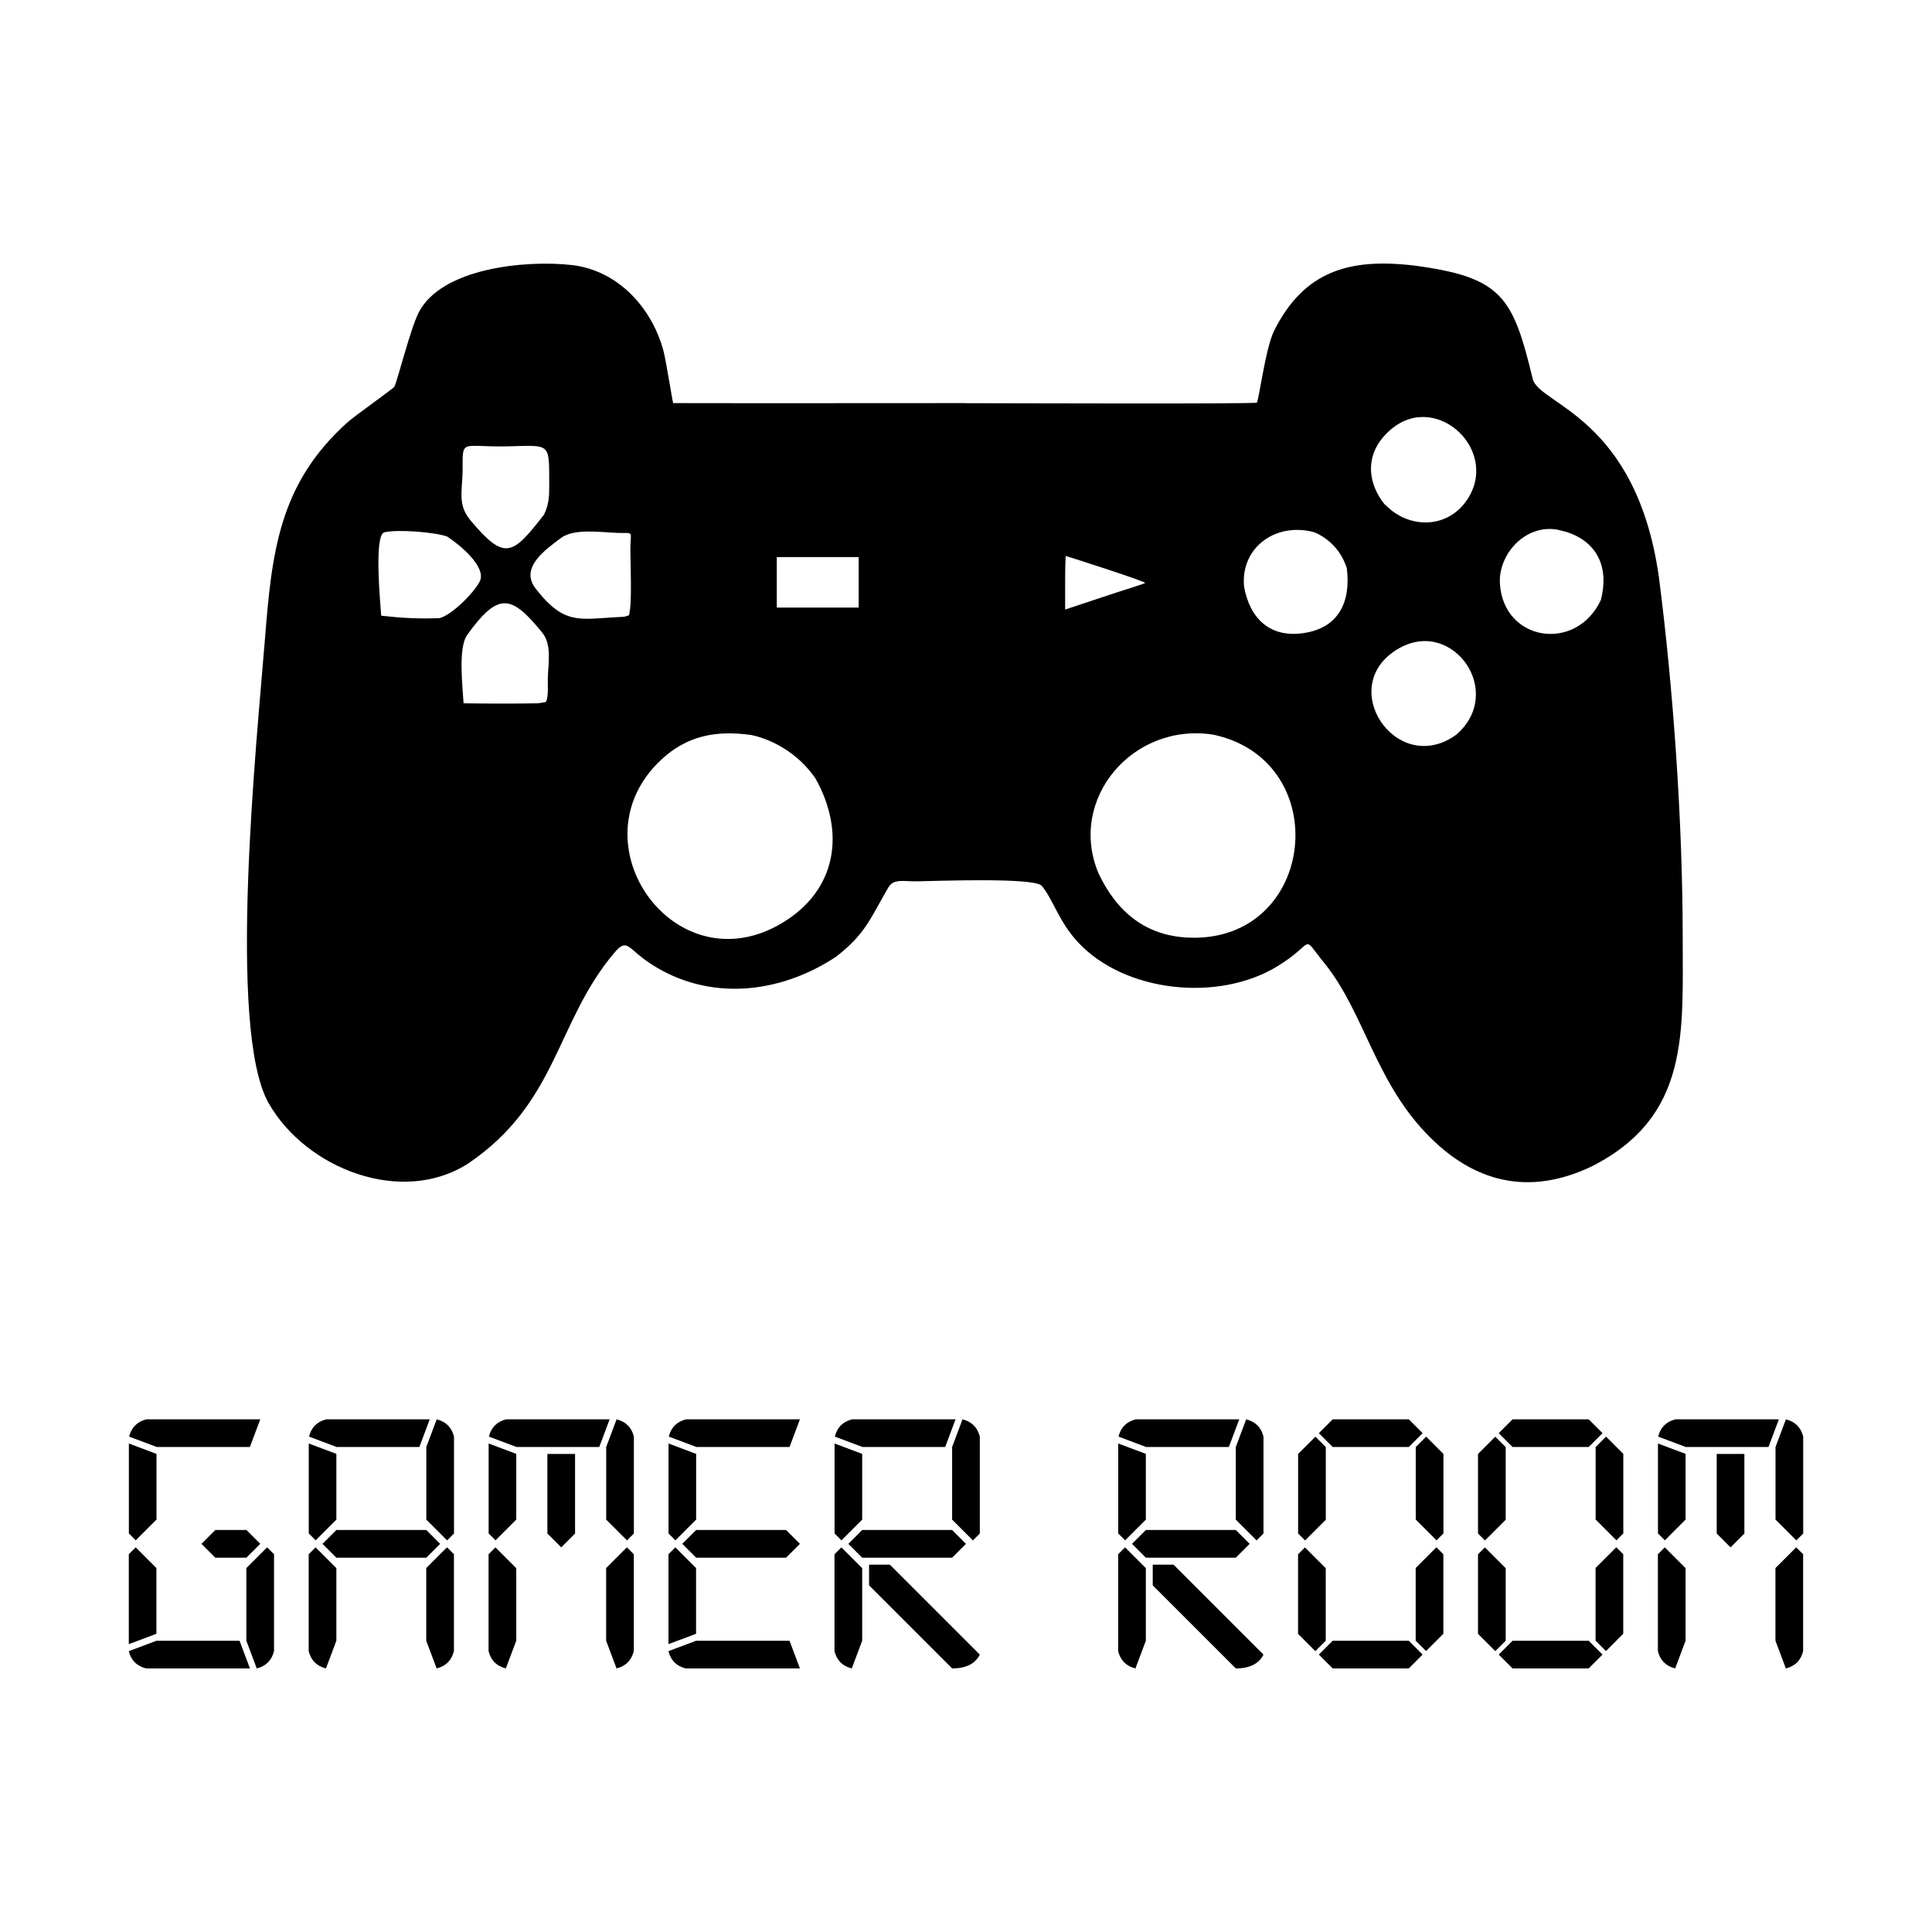
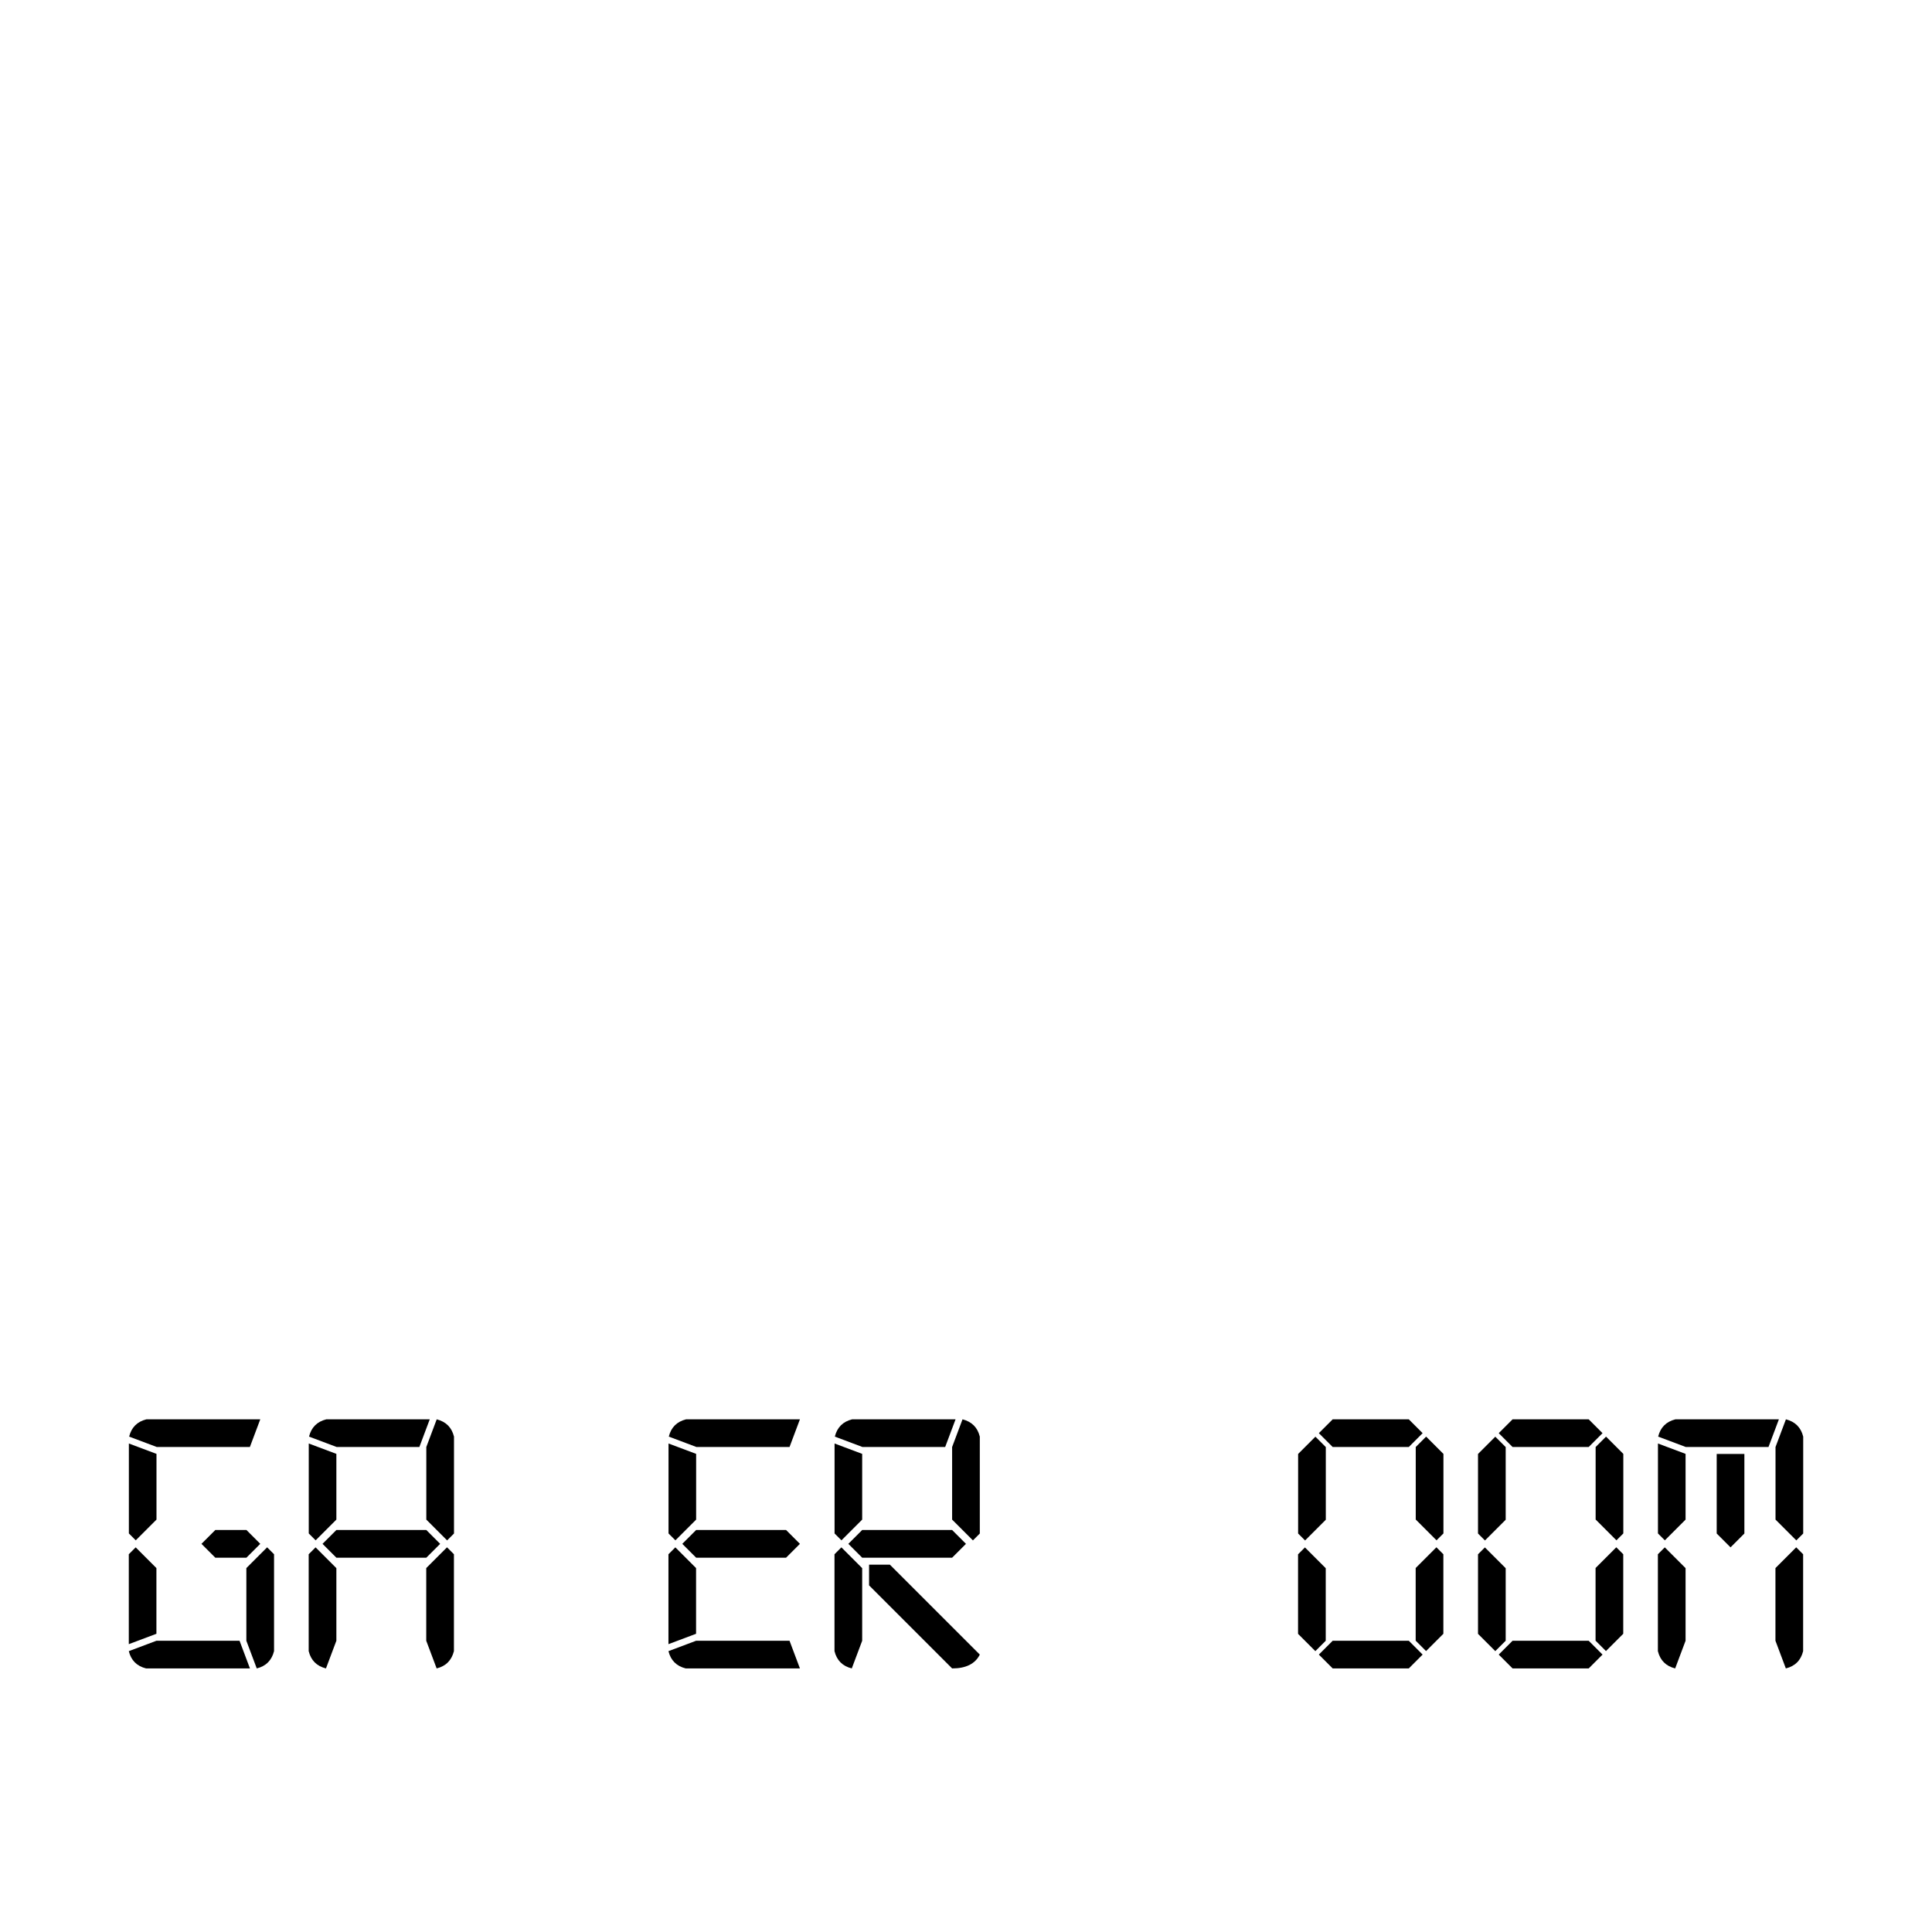
<svg xmlns="http://www.w3.org/2000/svg" width="1500" height="1500" viewBox="0 0 1500 1500">
  <svg x="100.0" y="204.639" width="1300" height="1090.721" viewBox="0 0 243.13 203.99">
    2000/svg" viewBox="0 0 243.13 203.99"&gt;<defs>
      <style>.cls-1{fill-rule:evenodd;}</style>
    </defs>
-     <path class="cls-1" d="M140.81,88.55c-4.55-10.81,5.04-22.04,16.75-20.13,17.61,3.85,14.87,30.07-3.52,29.46-6.37-.21-10.58-3.74-13.23-9.33M99.69,74.73c4.42,7.87,3.12,16.27-4.84,21.03-15.55,9.3-30.41-11.68-17.56-23.7,3.79-3.55,8.05-4.31,13.05-3.61-.05,0,5.54.82,9.35,6.28ZM192.74,68.42c-8.73,6.3-17.81-7.33-8.16-12.63,7.76-4.26,15.31,6.48,8.16,12.63ZM59.52,63.85c-3.66.06-7.25.05-10.91,0-.13-2.41-.83-8.06.54-9.95,4.49-6.21,6.36-5.89,10.89-.3,1.42,1.75.86,4.49.8,6.63-.02.66.14,3.09-.33,3.44l-1,.17ZM105.98,46.29v3.66h-11.89v-7.33h11.89v3.66ZM141.93,44.35c3.18,1.04,5.72,1.94,5.65,2.02-.08.07-.77.31-1.53.55-.77.23-3.34,1.07-5.73,1.87l-4.36,1.45v-3.89c0-2.13.05-3.89.1-3.89s2.7.85,5.88,1.89ZM71.89,51.29c-6.35.26-8.5,1.45-12.81-4.09-2.36-3.03,1.38-5.63,3.65-7.34,1.93-1.46,5.84-.83,8.31-.75,2.45.07,1.78-.4,1.79,2.47,0,2.18.28,7.76-.2,9.49l-.75.23ZM45.06,51.48c-2.91.13-5.52-.02-8.41-.35-.12-1.7-1.07-11.69.44-12.1,1.73-.47,7.43-.05,9.16.62,1.55,1,5.8,4.36,4.7,6.52-.83,1.63-4.08,4.93-5.9,5.33ZM208.8,38.98c4.61,1.51,6.14,5.36,4.94,9.89-3.59,7.63-14.15,6.01-14.65-2.42-.25-4.18,3.63-8.65,8.37-7.81l1.34.34ZM176.86,44.24c.6,4.79-1.1,8.64-6.24,9.41-4.89.74-7.85-2.09-8.68-6.75-.53-5.68,4.62-9.42,10.22-7.88-.03,0,3.47,1.22,4.7,5.22ZM60.3,36.44c-4.59,5.92-5.69,6.76-10.6.95-1.94-2.29-1.32-4.01-1.23-7.19.02-4.87-.39-3.53,6.41-3.66,6.4-.13,6.14-.66,6.17,5.41,0,1.73,0,2.91-.75,4.48ZM182.29,34.9c-2.84-3.68-2.56-7.89,1.05-10.88,6.72-5.59,16.06,3.44,10.75,10.61-2.66,3.59-7.46,3.83-10.8,1.16l-1-.89ZM121.46,20.26c-14.14,0-28.28.03-42.41,0-.12-.28-1.04-6.14-1.38-7.44-1.64-6.36-6.64-11.85-13.36-12.61-6.72-.75-18.95.43-22.24,6.94-1.22,2.42-3.2,10.39-3.53,10.76-.37.41-5.55,4.07-6.75,5.11-10.06,9.01-11.03,18.99-12.05,31.83-1.1,13.85-5.53,56.33.56,67.05,5.4,9.51,19.3,14.98,28.97,8.78,13.05-8.84,12.72-20.56,21.25-30.63,1.91-2.23,1.91-.55,5.27,1.63,8.46,5.51,18.7,4.38,26.89-1.02,4.36-3.37,5.02-5.66,7.62-10.09.76-1.3,2.27-.84,4.08-.87,2.58-.03,17.13-.61,18.19.66,1.65,1.98,2.46,5.18,5.26,8.19,6.74,7.25,20.26,8.72,28.84,3.55,5.94-3.58,3.3-4.93,7.09-.33,5.58,7.06,7.2,16.71,14.56,24.46,6.88,7.24,14.96,9.24,24.15,4.84,14.3-7.29,13.14-19.5,13.16-33.48-.02-16.56-1.34-35.6-3.45-52.04-3.3-23.35-17.41-25.05-18.32-28.79-2.89-11.87-4.36-14.78-17.27-16.48-9.39-1.1-15.96.82-20.29,9.48-1.26,2.53-2.23,10.22-2.51,10.43-.3.22-38.4.08-42.31.08Z" />
    <path d="M4.02,172.84v9.54l-3.01,3.01-1-1v-13.06l4.02,1.51ZM0,200.47v-13.06l1-1,3.01,3.01v9.54l-4.02,1.51ZM17.58,203.99H2.51c-1.34-.33-2.18-1.17-2.51-2.51l4.02-1.51h12.06l1.51,4.02ZM17.58,171.84H4.07l-4.02-1.51c.33-1.34,1.17-2.18,2.51-2.51h16.53l-1.51,4.02ZM17.08,183.89l2.01,2.01-2.01,2.01h-4.52l-2.01-2.01,2.01-2.01h4.52ZM20.09,186.41l1,1v14.07c-.34,1.34-1.17,2.18-2.51,2.51l-1.51-4.02v-10.55l3.01-3.01Z" />
    <path d="M30.14,172.84v9.54l-3.01,3.01-1-1v-13.06l4.02,1.51ZM30.14,189.42v10.55l-1.51,4.02c-1.34-.33-2.18-1.17-2.51-2.51v-14.07l1-1,3.01,3.01ZM42.2,171.84h-12.01l-4.02-1.51c.33-1.34,1.17-2.18,2.51-2.51h15.02l-1.51,4.02ZM43.2,183.89l2.01,2.01-2.01,2.01h-13.06l-2.01-2.01,2.01-2.01h13.06ZM43.2,182.39v-10.55l1.51-4.02c1.34.34,2.18,1.17,2.51,2.51v14.07l-1,1-3.01-3.01ZM46.21,186.41l1,1v14.07c-.34,1.34-1.17,2.18-2.51,2.51l-1.51-4.02v-10.55l3.01-3.01Z" />
-     <path d="M56.26,172.84v9.54l-3.01,3.01-1-1v-13.06l4.02,1.51ZM56.26,189.42v10.55l-1.51,4.02c-1.34-.33-2.18-1.17-2.51-2.51v-14.07l1-1,3.01,3.01ZM68.32,171.84h-12.01l-4.02-1.51c.33-1.34,1.17-2.18,2.51-2.51h15.02l-1.51,4.02ZM64.8,184.4l-2.01,2.01-2.01-2.01v-11.55h4.02v11.55ZM69.32,182.39v-10.55l1.51-4.02c1.34.34,2.18,1.17,2.51,2.51v14.07l-1,1-3.01-3.01ZM72.33,186.41l1,1v14.07c-.34,1.34-1.17,2.18-2.51,2.51l-1.51-4.02v-10.55l3.01-3.01Z" />
    <path d="M82.38,172.84v9.54l-3.01,3.01-1-1v-13.06l4.02,1.51ZM78.36,200.47v-13.06l1-1,3.01,3.01v9.54l-4.02,1.51ZM97.45,203.99h-16.58c-1.34-.33-2.18-1.17-2.51-2.51l4.02-1.51h13.56l1.51,4.02ZM95.94,171.84h-13.51l-4.02-1.51c.33-1.34,1.17-2.18,2.51-2.51h16.53l-1.51,4.02ZM95.44,183.89l2.01,2.01-2.01,2.01h-13.06l-2.01-2.01,2.01-2.01h13.06Z" />
    <path d="M106.49,172.84v9.54l-3.01,3.01-1-1v-13.06l4.02,1.51ZM106.49,189.42v10.55l-1.51,4.02c-1.34-.33-2.18-1.17-2.51-2.51v-14.07l1-1,3.01,3.01ZM118.55,171.84h-12.01l-4.02-1.51c.33-1.34,1.17-2.18,2.51-2.51h15.02l-1.51,4.02ZM119.55,183.89l2.01,2.01-2.01,2.01h-13.06l-2.01-2.01,2.01-2.01h13.06ZM107.5,188.92h3.01l13.06,13.06c-.67,1.34-2.01,2.01-4.02,2.01l-12.06-12.06v-3.01ZM119.55,182.39v-10.55l1.51-4.02c1.34.34,2.18,1.17,2.51,2.51v14.07l-1,1-3.01-3.01Z" />
-     <path d="M147.68,172.84v9.54l-3.01,3.01-1-1v-13.06l4.02,1.51ZM147.68,189.42v10.55l-1.51,4.02c-1.34-.33-2.18-1.17-2.51-2.51v-14.07l1-1,3.01,3.01ZM159.74,171.84h-12.01l-4.02-1.51c.33-1.34,1.17-2.18,2.51-2.51h15.02l-1.51,4.02ZM160.74,183.89l2.01,2.01-2.01,2.01h-13.06l-2.01-2.01,2.01-2.01h13.06ZM148.69,188.92h3.01l13.06,13.06c-.67,1.34-2.01,2.01-4.02,2.01l-12.06-12.06v-3.01ZM160.74,182.39v-10.55l1.51-4.02c1.34.34,2.18,1.17,2.51,2.51v14.07l-1,1-3.01-3.01Z" />
    <path d="M170.79,185.4l-1-1v-11.55l2.51-2.51,1.51,1.51v10.55l-3.01,3.01ZM173.8,189.42v10.55l-1.51,1.51-2.51-2.51v-11.55l1-1,3.01,3.01ZM185.86,171.84h-11.05l-2.01-2.01,2.01-2.01h11.05l2.01,2.01-2.01,2.01ZM187.87,201.98l-2.01,2.01h-11.05l-2.01-2.01,2.01-2.01h11.05l2.01,2.01ZM186.87,182.39v-10.55l1.51-1.51,2.51,2.51v11.55l-1,1-3.01-3.01ZM189.88,186.41l1,1v11.55l-2.51,2.51-1.51-1.51v-10.55l3.01-3.01Z" />
    <path d="M196.91,185.4l-1-1v-11.55l2.51-2.51,1.51,1.51v10.55l-3.01,3.01ZM199.93,189.42v10.55l-1.51,1.51-2.51-2.51v-11.55l1-1,3.01,3.01ZM211.98,171.84h-11.05l-2.01-2.01,2.01-2.01h11.05l2.01,2.01-2.01,2.01ZM213.99,201.98l-2.01,2.01h-11.05l-2.01-2.01,2.01-2.01h11.05l2.01,2.01ZM212.99,182.39v-10.55l1.51-1.51,2.51,2.51v11.55l-1,1-3.01-3.01ZM216,186.41l1,1v11.55l-2.51,2.51-1.51-1.51v-10.55l3.01-3.01Z" />
    <path d="M226.05,172.84v9.54l-3.01,3.01-1-1v-13.06l4.02,1.51ZM226.05,189.42v10.55l-1.51,4.02c-1.34-.33-2.18-1.17-2.51-2.51v-14.07l1-1,3.01,3.01ZM238.1,171.84h-12.01l-4.02-1.51c.33-1.34,1.17-2.18,2.51-2.51h15.02l-1.51,4.02ZM234.59,184.4l-2.01,2.01-2.01-2.01v-11.55h4.02v11.55ZM239.11,182.39v-10.55l1.51-4.02c1.34.34,2.18,1.17,2.51,2.51v14.07l-1,1-3.01-3.01ZM242.12,186.41l1,1v14.07c-.33,1.34-1.17,2.18-2.51,2.51l-1.51-4.02v-10.55l3.01-3.01Z" />
  </svg>
</svg>